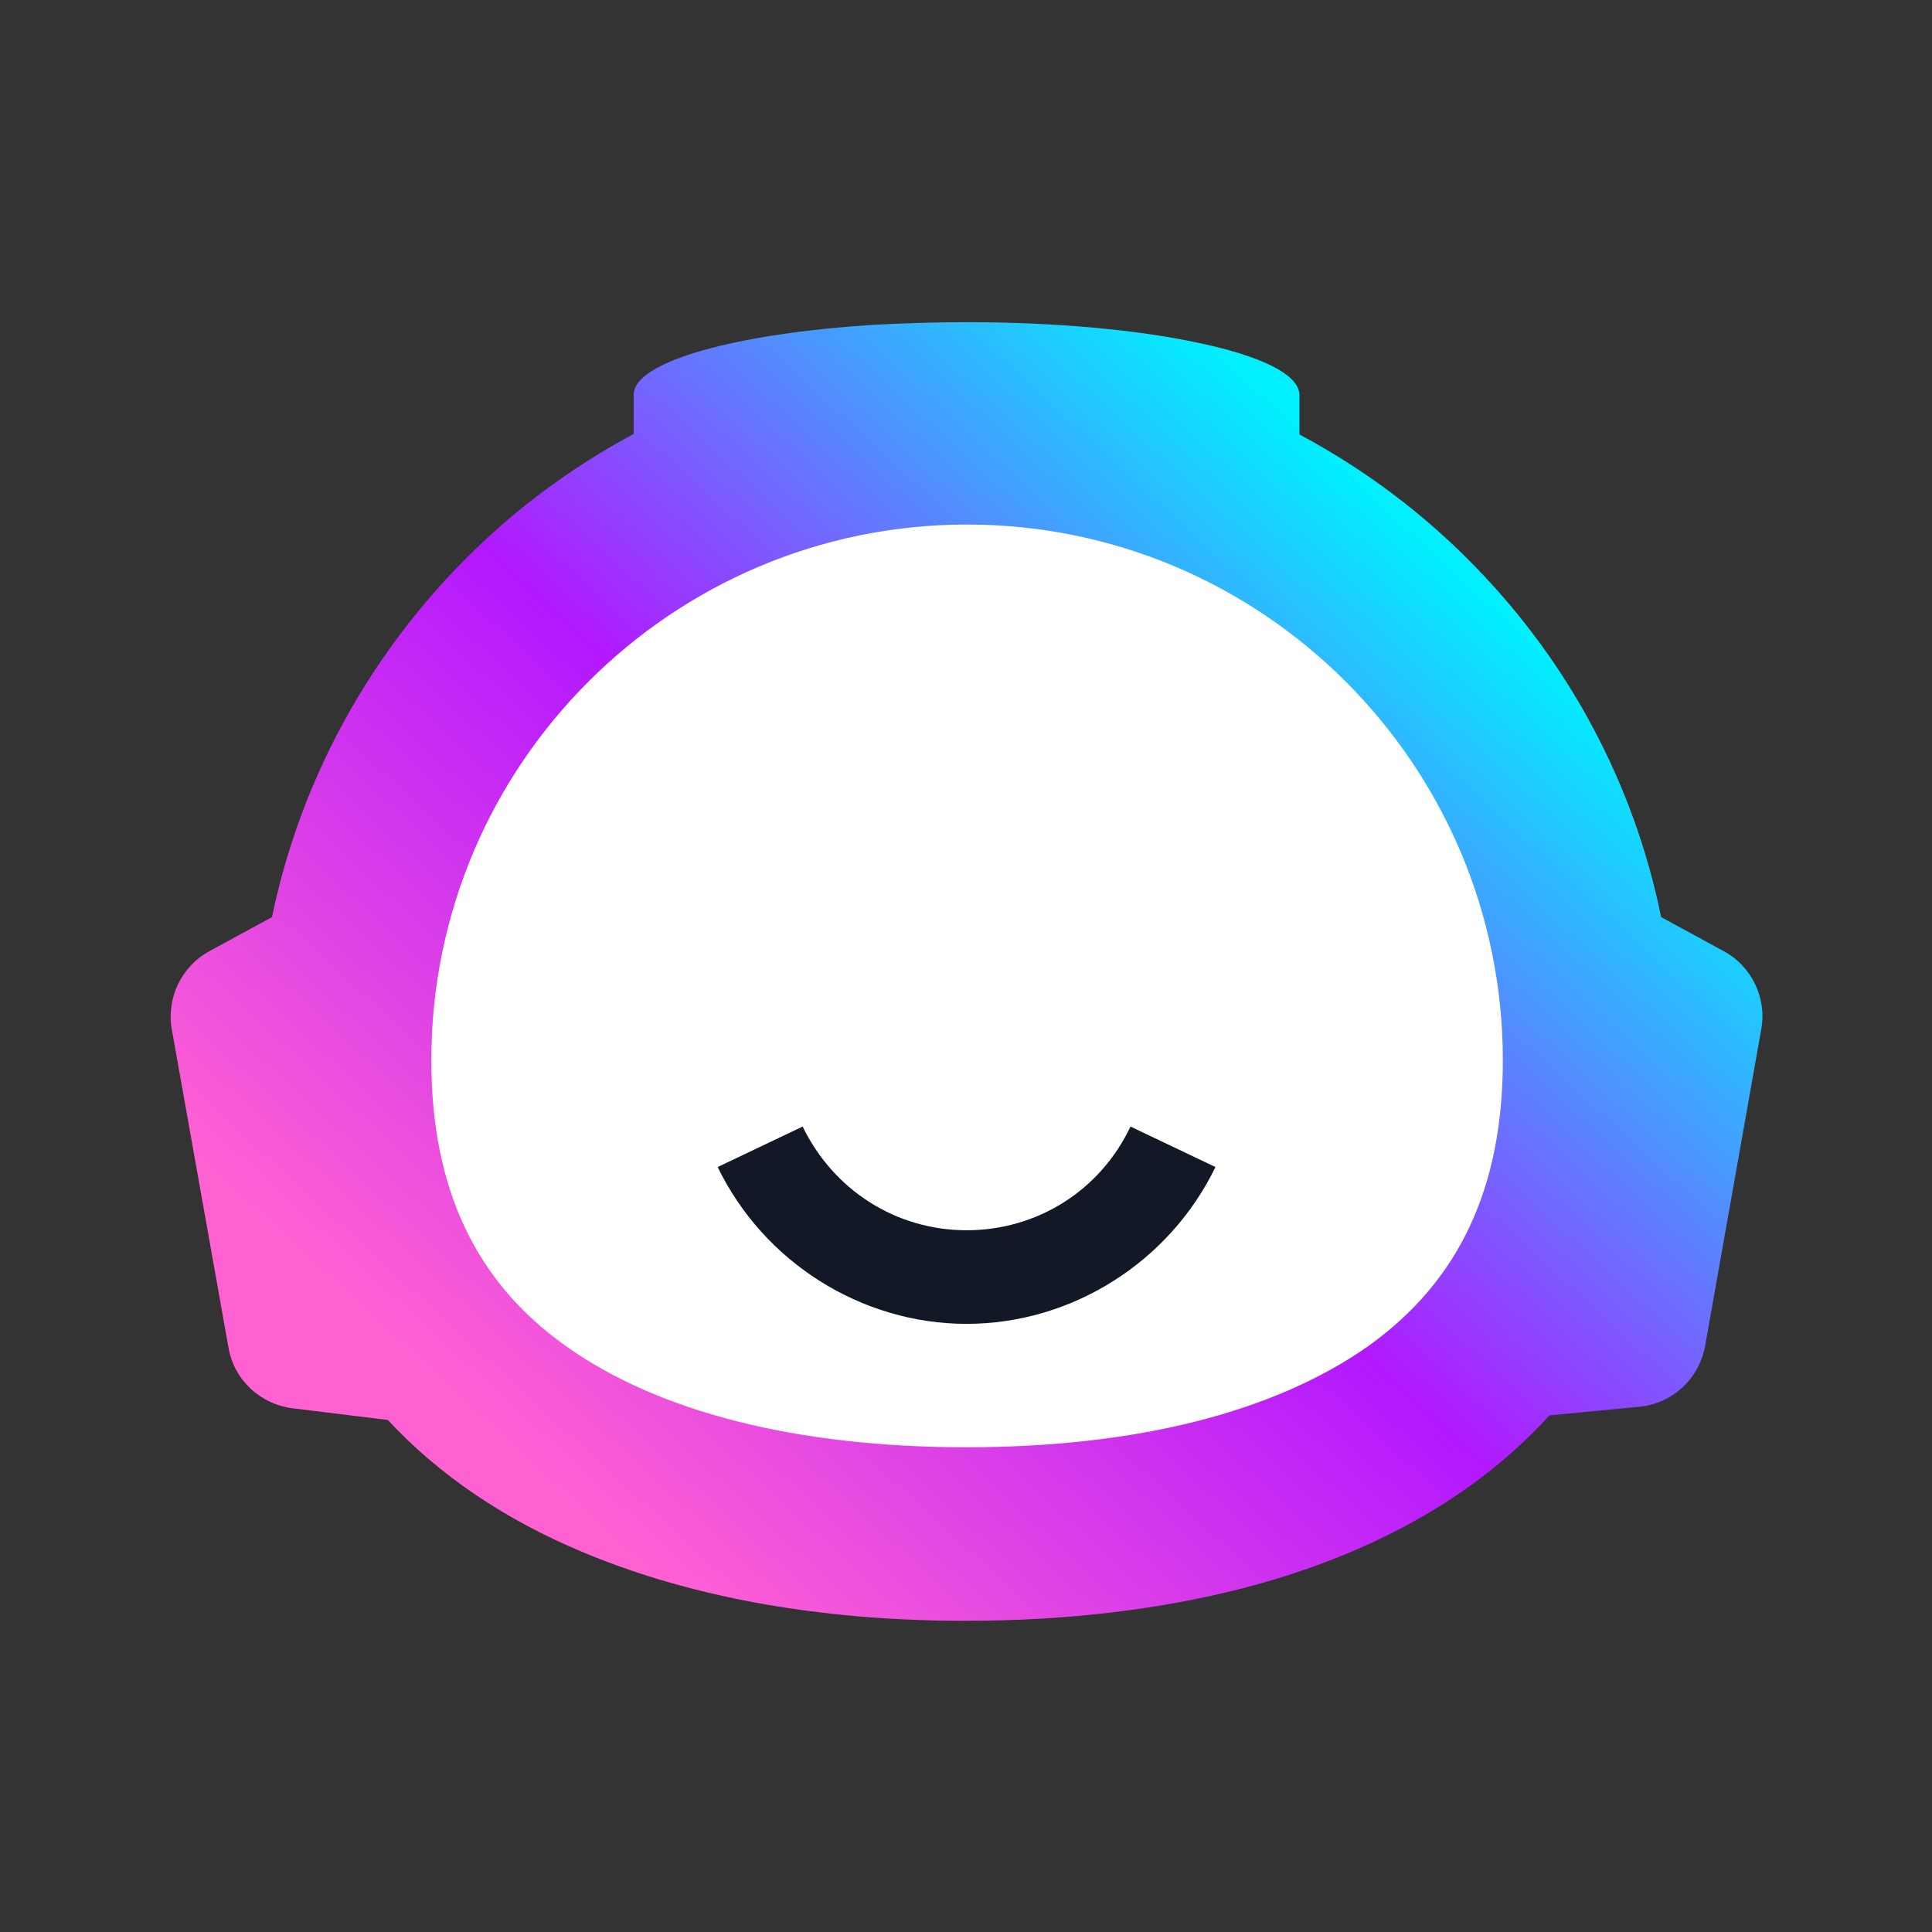
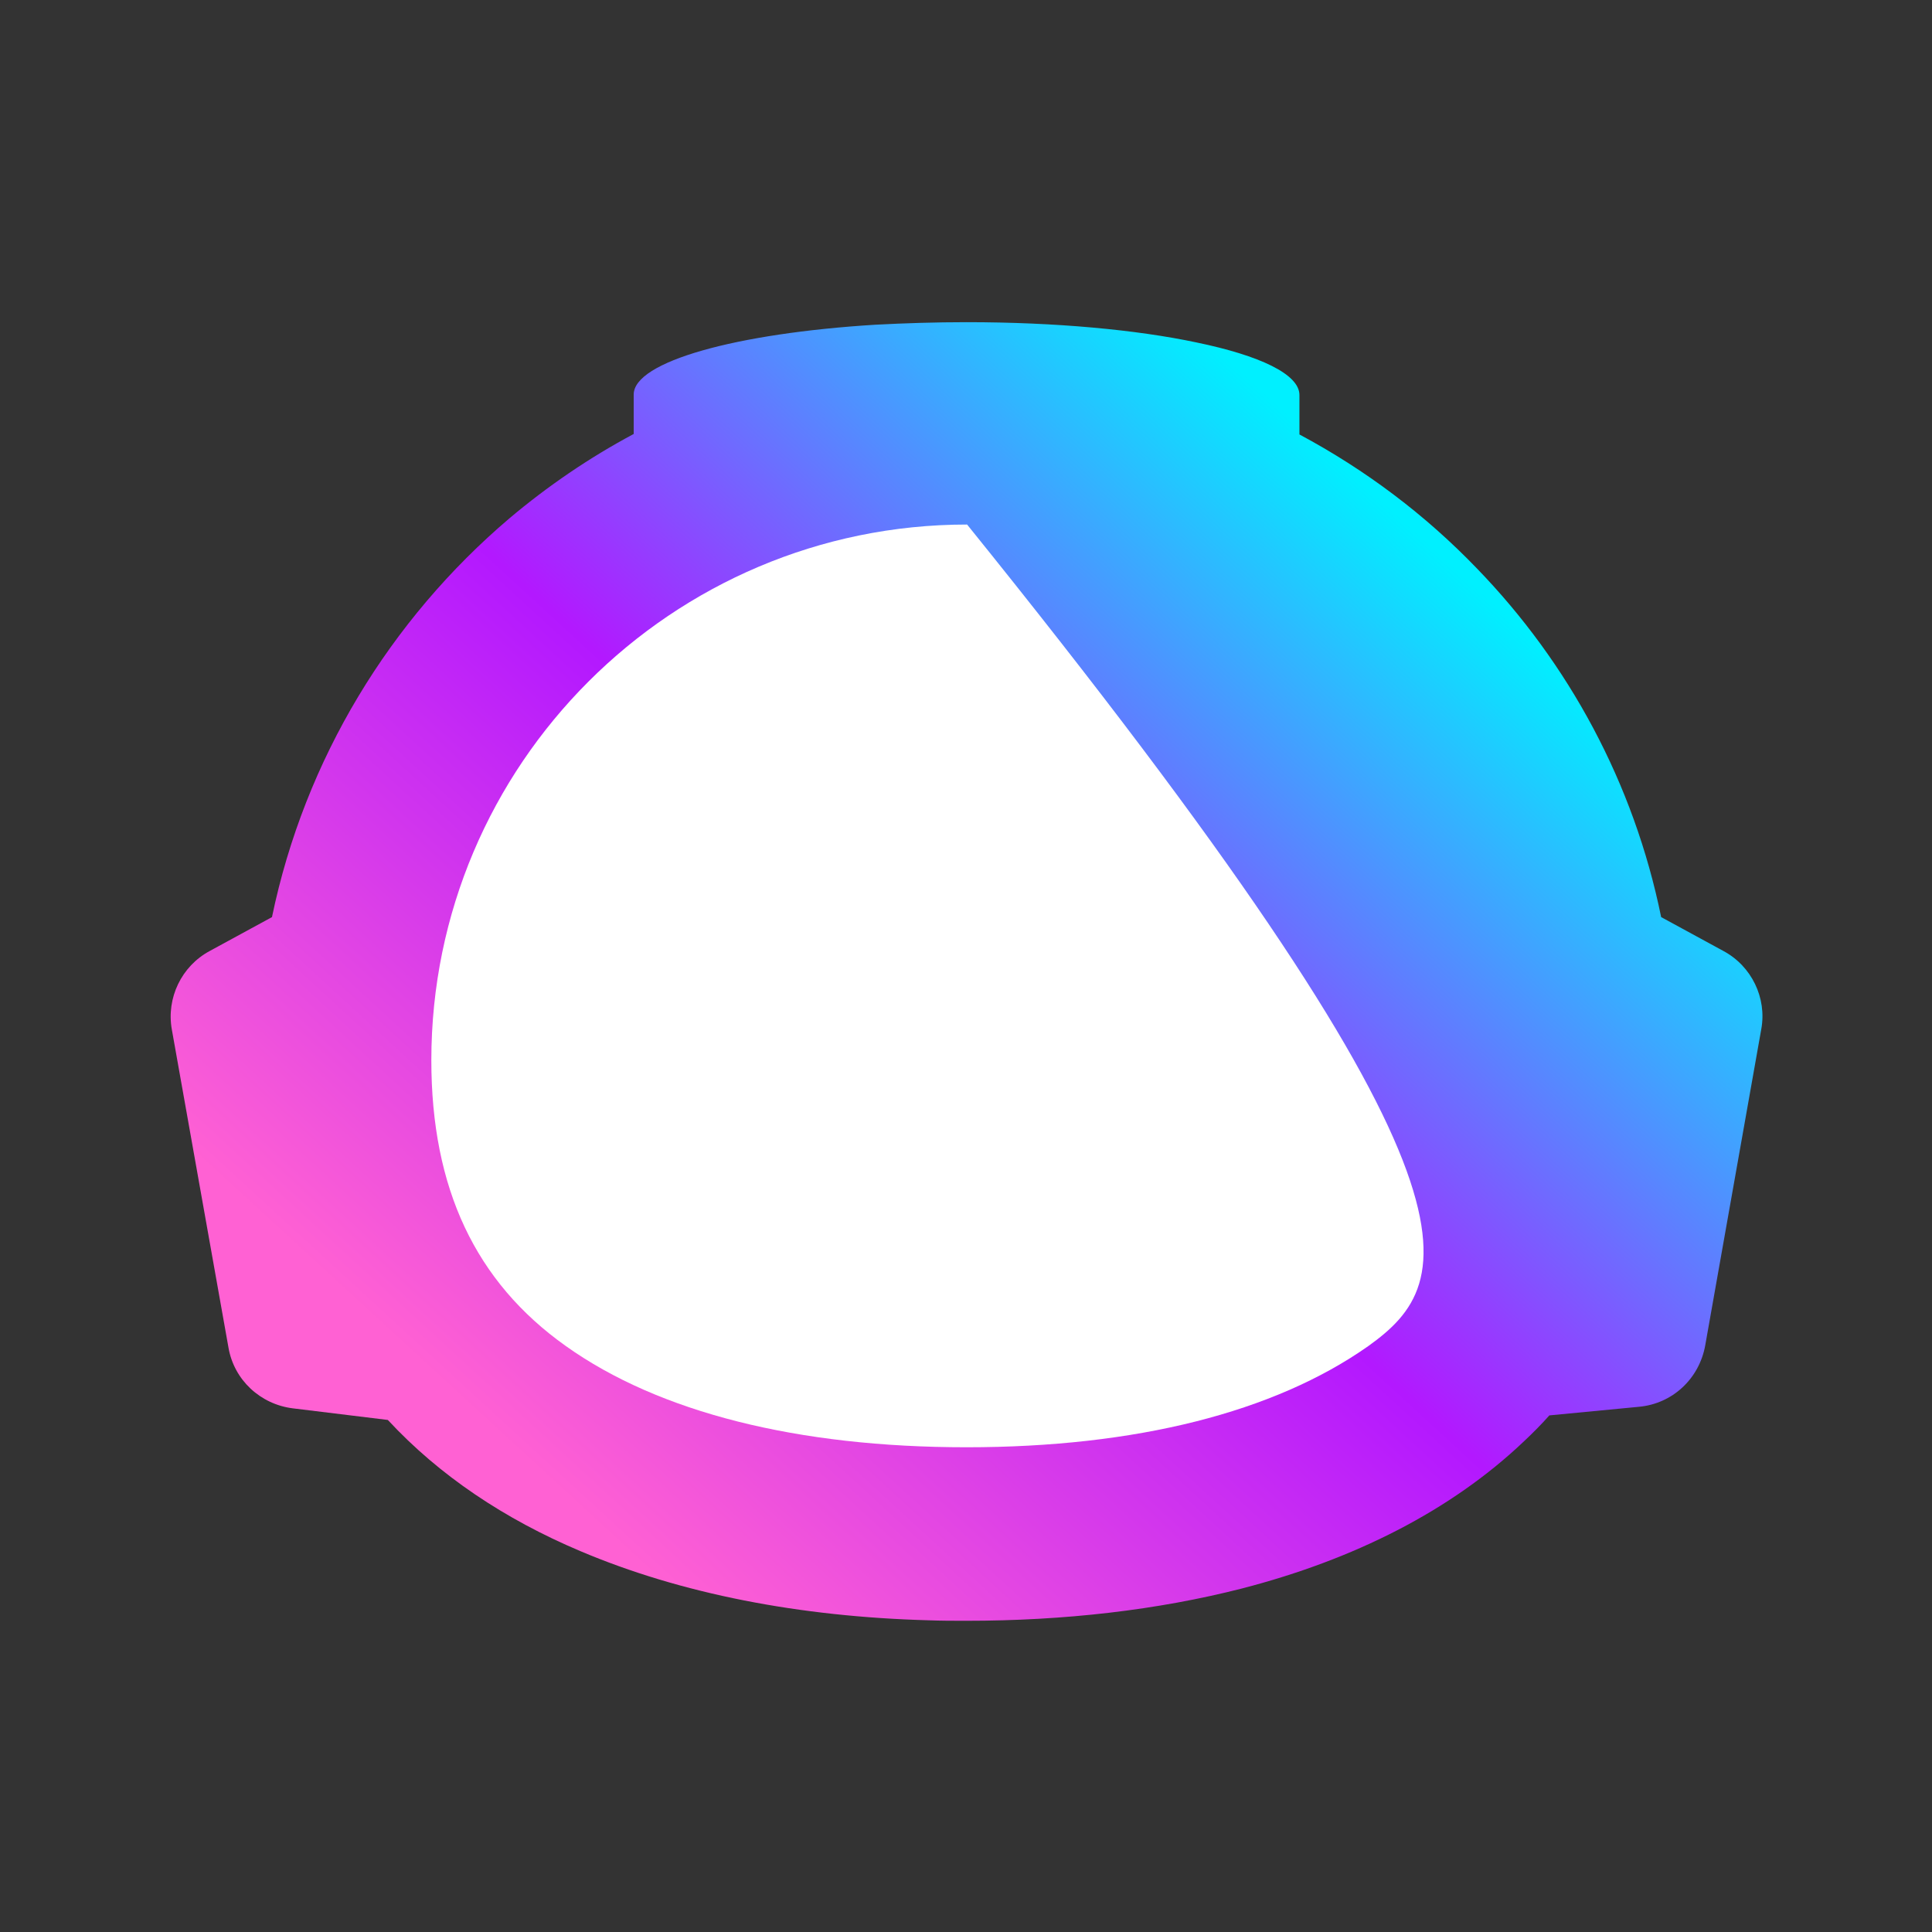
<svg xmlns="http://www.w3.org/2000/svg" width="58" height="58" viewBox="0 0 58 58" fill="none">
  <rect x="0" y="0" width="58" height="58" fill="#333333" stroke="none" />
  <path d="M51.737 28.549L49.869 27.532C49.049 23.507 47.09 19.908 44.341 17.068C42.792 15.458 41 14.107 39.01 13.043V11.859C39.01 11.236 37.826 10.674 35.912 10.279C34.12 9.9 31.69 9.672 29.017 9.672C28.076 9.672 27.164 9.702 26.284 9.748C22.092 10.006 19.024 10.857 19.024 11.844V13.028C17.688 13.742 16.442 14.592 15.288 15.565C11.719 18.602 9.152 22.778 8.165 27.532L6.297 28.549C5.447 29.005 4.991 29.962 5.158 30.904L6.859 40.456C7.026 41.428 7.816 42.157 8.788 42.279L11.643 42.628C13.192 44.299 15.151 45.605 17.414 46.562C20.452 47.852 24.021 48.536 27.863 48.642C28.243 48.657 28.638 48.657 29.017 48.657C31.948 48.657 34.743 48.338 37.294 47.685C40.636 46.82 43.551 45.362 45.754 43.266C46.012 43.023 46.27 42.765 46.513 42.491L49.201 42.233C50.203 42.142 51.008 41.398 51.191 40.396L52.876 30.888C53.043 29.962 52.588 29.005 51.737 28.549Z" fill="url(#paint0_linear_5368_15452)" />
-   <path d="M29.017 43.448C23.945 43.448 19.784 42.401 16.989 40.411C14.271 38.482 12.949 35.673 12.949 31.83C12.949 22.961 20.163 15.747 29.033 15.747C37.902 15.747 45.116 22.961 45.116 31.83C45.116 35.673 43.795 38.467 41.076 40.411C38.251 42.401 34.09 43.448 29.017 43.448Z" fill="white" />
-   <path d="M29.017 39.743C25.858 39.743 22.927 37.89 21.545 35.035L24.096 33.82C25.023 35.733 26.906 36.933 29.017 36.933C31.128 36.933 33.026 35.749 33.938 33.82L36.489 35.035C35.107 37.89 32.176 39.743 29.017 39.743Z" fill="#121826" />
+   <path d="M29.017 43.448C23.945 43.448 19.784 42.401 16.989 40.411C14.271 38.482 12.949 35.673 12.949 31.83C12.949 22.961 20.163 15.747 29.033 15.747C45.116 35.673 43.795 38.467 41.076 40.411C38.251 42.401 34.09 43.448 29.017 43.448Z" fill="white" />
  <defs>
    <linearGradient id="paint0_linear_5368_15452" x1="17.427" y1="45.338" x2="43.541" y2="16.908" gradientUnits="userSpaceOnUse">
      <stop stop-color="#FF61D3" />
      <stop offset="0.5" stop-color="#B318FF" />
      <stop offset="1" stop-color="#00F0FF" />
    </linearGradient>
  </defs>
</svg>